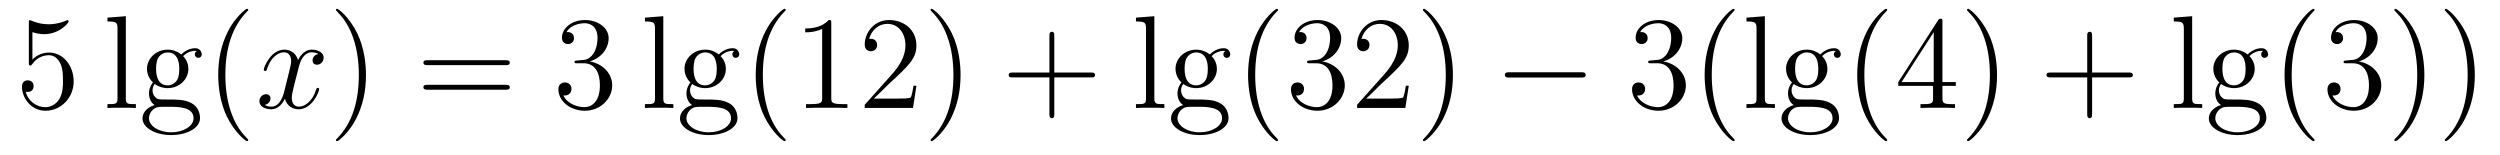
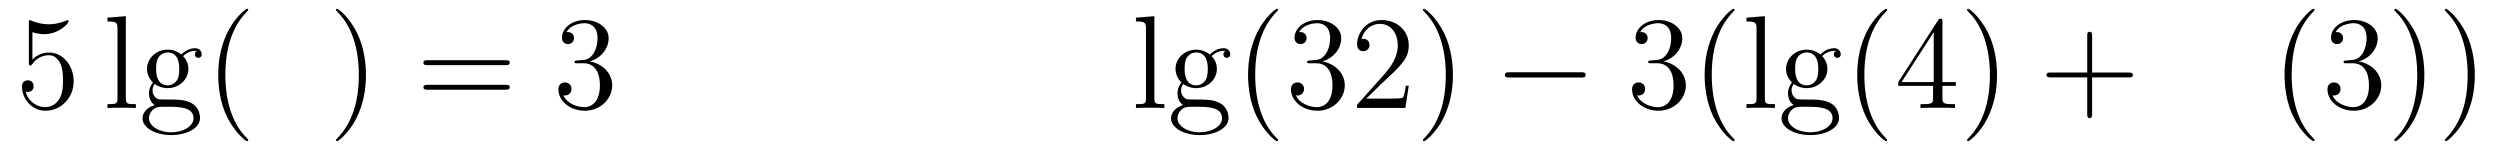
<svg xmlns="http://www.w3.org/2000/svg" height="14pt" version="1.1" viewBox="0 -14 226 14" width="226pt">
  <g id="page1">
    <g transform="matrix(1 0 0 1 -127 650)">
      <path d="M129.93 -661.09C130.444 -660.922 130.863 -660.91 130.994 -660.91C132.345 -660.91 133.206 -661.902 133.206 -662.07C133.206 -662.118 133.182 -662.178 133.11 -662.178C133.086 -662.178 133.062 -662.178 132.954 -662.13C132.285 -661.843 131.711 -661.807 131.401 -661.807C130.612 -661.807 130.05 -662.046 129.822 -662.142C129.739 -662.178 129.715 -662.178 129.703 -662.178C129.608 -662.178 129.608 -662.106 129.608 -661.914V-658.364C129.608 -658.149 129.608 -658.077 129.751 -658.077C129.811 -658.077 129.822 -658.089 129.942 -658.233C130.277 -658.723 130.839 -659.01 131.436 -659.01C132.07 -659.01 132.381 -658.424 132.476 -658.221C132.68 -657.754 132.692 -657.169 132.692 -656.714C132.692 -656.26 132.692 -655.579 132.357 -655.041C132.094 -654.611 131.628 -654.312 131.102 -654.312C130.313 -654.312 129.536 -654.85 129.32 -655.722C129.38 -655.698 129.452 -655.687 129.512 -655.687C129.715 -655.687 130.038 -655.806 130.038 -656.212C130.038 -656.547 129.811 -656.738 129.512 -656.738C129.297 -656.738 128.986 -656.631 128.986 -656.165C128.986 -655.148 129.799 -653.989 131.126 -653.989C132.476 -653.989 133.66 -655.125 133.66 -656.643C133.66 -658.065 132.703 -659.249 131.448 -659.249C130.767 -659.249 130.241 -658.95 129.93 -658.615V-661.09Z" fill-rule="evenodd" />
      <path d="M138.375 -662.536L136.713 -662.405V-662.058C137.526 -662.058 137.622 -661.974 137.622 -661.388V-655.125C137.622 -654.587 137.49 -654.587 136.713 -654.587V-654.24C137.048 -654.264 137.634 -654.264 137.992 -654.264C138.351 -654.264 138.949 -654.264 139.284 -654.24V-654.587C138.519 -654.587 138.375 -654.587 138.375 -655.125V-662.536ZM140.981 -656.404C141.543 -656.033 142.021 -656.033 142.153 -656.033C143.229 -656.033 144.03 -656.846 144.03 -657.767C144.03 -658.089 143.934 -658.543 143.552 -658.926C144.018 -659.404 144.579 -659.404 144.639 -659.404C144.687 -659.404 144.747 -659.404 144.795 -659.38C144.675 -659.332 144.615 -659.213 144.615 -659.081C144.615 -658.914 144.735 -658.771 144.926 -658.771C145.022 -658.771 145.237 -658.83 145.237 -659.093C145.237 -659.308 145.07 -659.643 144.651 -659.643C144.03 -659.643 143.564 -659.261 143.396 -659.081C143.038 -659.356 142.619 -659.512 142.165 -659.512C141.089 -659.512 140.288 -658.699 140.288 -657.778C140.288 -657.097 140.706 -656.655 140.826 -656.547C140.683 -656.368 140.467 -656.021 140.467 -655.555C140.467 -654.862 140.886 -654.563 140.981 -654.503C140.431 -654.348 139.882 -653.917 139.882 -653.296C139.882 -652.471 141.005 -651.789 142.476 -651.789C143.898 -651.789 145.082 -652.423 145.082 -653.32C145.082 -653.618 144.998 -654.324 144.281 -654.694C143.671 -655.005 143.073 -655.005 142.045 -655.005C141.316 -655.005 141.232 -655.005 141.017 -655.232C140.898 -655.352 140.79 -655.579 140.79 -655.83C140.79 -656.033 140.862 -656.236 140.981 -656.404ZM142.165 -656.284C141.113 -656.284 141.113 -657.492 141.113 -657.767C141.113 -657.982 141.113 -658.472 141.316 -658.794C141.543 -659.141 141.902 -659.261 142.153 -659.261C143.205 -659.261 143.205 -658.053 143.205 -657.778C143.205 -657.563 143.205 -657.073 143.002 -656.75C142.774 -656.404 142.416 -656.284 142.165 -656.284ZM142.488 -652.04C141.34 -652.04 140.467 -652.626 140.467 -653.307C140.467 -653.403 140.491 -653.869 140.945 -654.18C141.209 -654.348 141.316 -654.348 142.153 -654.348C143.145 -654.348 144.496 -654.348 144.496 -653.307C144.496 -652.602 143.587 -652.04 142.488 -652.04Z" fill-rule="evenodd" />
      <path d="M149.441 -651.335C149.441 -651.371 149.441 -651.395 149.238 -651.598C148.043 -652.806 147.373 -654.778 147.373 -657.217C147.373 -659.536 147.935 -661.532 149.322 -662.943C149.441 -663.05 149.441 -663.074 149.441 -663.11C149.441 -663.182 149.381 -663.206 149.334 -663.206C149.178 -663.206 148.198 -662.345 147.612 -661.173C147.003 -659.966 146.728 -658.687 146.728 -657.217C146.728 -656.152 146.895 -654.73 147.516 -653.451C148.222 -652.017 149.202 -651.239 149.334 -651.239C149.381 -651.239 149.441 -651.263 149.441 -651.335Z" fill-rule="evenodd" />
-       <path d="M155.781 -659.117C155.398 -659.046 155.255 -658.759 155.255 -658.532C155.255 -658.245 155.482 -658.149 155.649 -658.149C156.008 -658.149 156.259 -658.46 156.259 -658.782C156.259 -659.285 155.685 -659.512 155.183 -659.512C154.454 -659.512 154.047 -658.794 153.94 -658.567C153.665 -659.464 152.924 -659.512 152.709 -659.512C151.489 -659.512 150.844 -657.946 150.844 -657.683C150.844 -657.635 150.892 -657.575 150.975 -657.575C151.071 -657.575 151.095 -657.647 151.119 -657.695C151.525 -659.022 152.326 -659.273 152.673 -659.273C153.211 -659.273 153.318 -658.771 153.318 -658.484C153.318 -658.221 153.247 -657.946 153.103 -657.372L152.697 -655.734C152.517 -655.017 152.171 -654.36 151.537 -654.36C151.478 -654.36 151.179 -654.36 150.927 -654.515C151.358 -654.599 151.453 -654.957 151.453 -655.101C151.453 -655.34 151.274 -655.483 151.047 -655.483C150.76 -655.483 150.449 -655.232 150.449 -654.85C150.449 -654.348 151.011 -654.12 151.525 -654.12C152.099 -654.12 152.506 -654.575 152.757 -655.065C152.948 -654.36 153.546 -654.12 153.988 -654.12C155.207 -654.12 155.853 -655.687 155.853 -655.949C155.853 -656.009 155.805 -656.057 155.733 -656.057C155.626 -656.057 155.613 -655.997 155.578 -655.902C155.255 -654.85 154.562 -654.36 154.024 -654.36C153.605 -654.36 153.378 -654.67 153.378 -655.16C153.378 -655.423 153.426 -655.615 153.617 -656.404L154.036 -658.029C154.215 -658.747 154.621 -659.273 155.171 -659.273C155.195 -659.273 155.53 -659.273 155.781 -659.117Z" fill-rule="evenodd" />
      <path d="M160.083 -657.217C160.083 -658.125 159.964 -659.607 159.294 -660.994C158.589 -662.428 157.609 -663.206 157.477 -663.206C157.43 -663.206 157.37 -663.182 157.37 -663.11C157.37 -663.074 157.37 -663.05 157.573 -662.847C158.769 -661.64 159.438 -659.667 159.438 -657.228C159.438 -654.909 158.876 -652.913 157.489 -651.502C157.37 -651.395 157.37 -651.371 157.37 -651.335C157.37 -651.263 157.43 -651.239 157.477 -651.239C157.633 -651.239 158.613 -652.1 159.199 -653.272C159.809 -654.491 160.083 -655.782 160.083 -657.217Z" fill-rule="evenodd" />
      <path d="M172.7 -658.113C172.867 -658.113 173.082 -658.113 173.082 -658.328C173.082 -658.555 172.879 -658.555 172.7 -658.555H165.659C165.492 -658.555 165.277 -658.555 165.277 -658.34C165.277 -658.113 165.48 -658.113 165.659 -658.113H172.7ZM172.7 -655.89C172.867 -655.89 173.082 -655.89 173.082 -656.105C173.082 -656.332 172.879 -656.332 172.7 -656.332H165.659C165.492 -656.332 165.277 -656.332 165.277 -656.117C165.277 -655.89 165.48 -655.89 165.659 -655.89H172.7Z" fill-rule="evenodd" />
      <path d="M179.188 -658.532C178.984 -658.52 178.937 -658.507 178.937 -658.4C178.937 -658.281 178.997 -658.281 179.212 -658.281H179.762C180.777 -658.281 181.232 -657.444 181.232 -656.296C181.232 -654.73 180.419 -654.312 179.833 -654.312C179.259 -654.312 178.279 -654.587 177.933 -655.376C178.315 -655.316 178.662 -655.531 178.662 -655.961C178.662 -656.308 178.411 -656.547 178.076 -656.547C177.789 -656.547 177.478 -656.38 177.478 -655.926C177.478 -654.862 178.542 -653.989 179.869 -653.989C181.292 -653.989 182.343 -655.077 182.343 -656.284C182.343 -657.384 181.459 -658.245 180.311 -658.448C181.351 -658.747 182.021 -659.619 182.021 -660.552C182.021 -661.496 181.041 -662.189 179.881 -662.189C178.686 -662.189 177.801 -661.46 177.801 -660.588C177.801 -660.109 178.172 -660.014 178.351 -660.014C178.602 -660.014 178.889 -660.193 178.889 -660.552C178.889 -660.934 178.602 -661.102 178.339 -661.102C178.267 -661.102 178.243 -661.102 178.208 -661.09C178.662 -661.902 179.785 -661.902 179.845 -661.902C180.24 -661.902 181.017 -661.723 181.017 -660.552C181.017 -660.325 180.981 -659.655 180.634 -659.141C180.276 -658.615 179.869 -658.579 179.546 -658.567L179.188 -658.532Z" fill-rule="evenodd" />
-       <path d="M186.963 -662.536L185.301 -662.405V-662.058C186.114 -662.058 186.21 -661.974 186.21 -661.388V-655.125C186.21 -654.587 186.079 -654.587 185.301 -654.587V-654.24C185.636 -654.264 186.222 -654.264 186.58 -654.264C186.939 -654.264 187.537 -654.264 187.872 -654.24V-654.587C187.107 -654.587 186.963 -654.587 186.963 -655.125V-662.536ZM189.569 -656.404C190.131 -656.033 190.609 -656.033 190.741 -656.033C191.817 -656.033 192.618 -656.846 192.618 -657.767C192.618 -658.089 192.522 -658.543 192.139 -658.926C192.606 -659.404 193.168 -659.404 193.228 -659.404C193.276 -659.404 193.336 -659.404 193.382 -659.38C193.264 -659.332 193.204 -659.213 193.204 -659.081C193.204 -658.914 193.324 -658.771 193.514 -658.771C193.61 -658.771 193.825 -658.83 193.825 -659.093C193.825 -659.308 193.658 -659.643 193.24 -659.643C192.618 -659.643 192.151 -659.261 191.984 -659.081C191.626 -659.356 191.207 -659.512 190.753 -659.512C189.677 -659.512 188.876 -658.699 188.876 -657.778C188.876 -657.097 189.294 -656.655 189.414 -656.547C189.271 -656.368 189.055 -656.021 189.055 -655.555C189.055 -654.862 189.474 -654.563 189.569 -654.503C189.019 -654.348 188.47 -653.917 188.47 -653.296C188.47 -652.471 189.594 -651.789 191.064 -651.789C192.486 -651.789 193.669 -652.423 193.669 -653.32C193.669 -653.618 193.586 -654.324 192.869 -654.694C192.259 -655.005 191.661 -655.005 190.634 -655.005C189.904 -655.005 189.82 -655.005 189.605 -655.232C189.486 -655.352 189.378 -655.579 189.378 -655.83C189.378 -656.033 189.45 -656.236 189.569 -656.404ZM190.753 -656.284C189.701 -656.284 189.701 -657.492 189.701 -657.767C189.701 -657.982 189.701 -658.472 189.904 -658.794C190.131 -659.141 190.49 -659.261 190.741 -659.261C191.793 -659.261 191.793 -658.053 191.793 -657.778C191.793 -657.563 191.793 -657.073 191.59 -656.75C191.363 -656.404 191.004 -656.284 190.753 -656.284ZM191.076 -652.04C189.928 -652.04 189.055 -652.626 189.055 -653.307C189.055 -653.403 189.079 -653.869 189.534 -654.18C189.797 -654.348 189.904 -654.348 190.741 -654.348C191.733 -654.348 193.084 -654.348 193.084 -653.307C193.084 -652.602 192.175 -652.04 191.076 -652.04Z" fill-rule="evenodd" />
-       <path d="M198.029 -651.335C198.029 -651.371 198.029 -651.395 197.826 -651.598C196.631 -652.806 195.961 -654.778 195.961 -657.217C195.961 -659.536 196.523 -661.532 197.91 -662.943C198.029 -663.05 198.029 -663.074 198.029 -663.11C198.029 -663.182 197.97 -663.206 197.922 -663.206C197.766 -663.206 196.786 -662.345 196.2 -661.173C195.59 -659.966 195.316 -658.687 195.316 -657.217C195.316 -656.152 195.482 -654.73 196.104 -653.451C196.81 -652.017 197.79 -651.239 197.922 -651.239C197.97 -651.239 198.029 -651.263 198.029 -651.335ZM202.147 -661.902C202.147 -662.178 202.147 -662.189 201.908 -662.189C201.622 -661.867 201.023 -661.424 199.792 -661.424V-661.078C200.066 -661.078 200.664 -661.078 201.322 -661.388V-655.16C201.322 -654.73 201.287 -654.587 200.234 -654.587H199.864V-654.24C200.186 -654.264 201.346 -654.264 201.74 -654.264C202.135 -654.264 203.282 -654.264 203.605 -654.24V-654.587H203.234C202.183 -654.587 202.147 -654.73 202.147 -655.16V-661.902ZM209.844 -656.248H209.581C209.545 -656.045 209.449 -655.387 209.329 -655.196C209.246 -655.089 208.565 -655.089 208.206 -655.089H205.994C206.317 -655.364 207.047 -656.129 207.358 -656.416C209.174 -658.089 209.844 -658.711 209.844 -659.894C209.844 -661.269 208.756 -662.189 207.37 -662.189C205.982 -662.189 205.17 -661.006 205.17 -659.978C205.17 -659.368 205.696 -659.368 205.732 -659.368C205.982 -659.368 206.293 -659.547 206.293 -659.93C206.293 -660.265 206.066 -660.492 205.732 -660.492C205.624 -660.492 205.601 -660.492 205.565 -660.48C205.792 -661.293 206.437 -661.843 207.214 -661.843C208.23 -661.843 208.852 -660.994 208.852 -659.894C208.852 -658.878 208.266 -657.993 207.584 -657.228L205.17 -654.527V-654.24H209.533L209.844 -656.248ZM213.835 -657.217C213.835 -658.125 213.715 -659.607 213.046 -660.994C212.341 -662.428 211.361 -663.206 211.229 -663.206C211.181 -663.206 211.122 -663.182 211.122 -663.11C211.122 -663.074 211.122 -663.05 211.325 -662.847C212.52 -661.64 213.19 -659.667 213.19 -657.228C213.19 -654.909 212.628 -652.913 211.241 -651.502C211.122 -651.395 211.122 -651.371 211.122 -651.335C211.122 -651.263 211.181 -651.239 211.229 -651.239C211.385 -651.239 212.365 -652.1 212.951 -653.272C213.56 -654.491 213.835 -655.782 213.835 -657.217Z" fill-rule="evenodd" />
-       <path d="M222.308 -657.001H225.608C225.775 -657.001 225.991 -657.001 225.991 -657.217C225.991 -657.444 225.787 -657.444 225.608 -657.444H222.308V-660.743C222.308 -660.91 222.308 -661.126 222.094 -661.126C221.867 -661.126 221.867 -660.922 221.867 -660.743V-657.444H218.567C218.4 -657.444 218.185 -657.444 218.185 -657.228C218.185 -657.001 218.388 -657.001 218.567 -657.001H221.867V-653.702C221.867 -653.535 221.867 -653.32 222.082 -653.32C222.308 -653.32 222.308 -653.523 222.308 -653.702V-657.001Z" fill-rule="evenodd" />
      <path d="M231.353 -662.536L229.691 -662.405V-662.058C230.504 -662.058 230.599 -661.974 230.599 -661.388V-655.125C230.599 -654.587 230.468 -654.587 229.691 -654.587V-654.24C230.026 -654.264 230.611 -654.264 230.97 -654.264S231.926 -654.264 232.261 -654.24V-654.587C231.496 -654.587 231.353 -654.587 231.353 -655.125V-662.536ZM233.959 -656.404C234.521 -656.033 234.998 -656.033 235.13 -656.033C236.207 -656.033 237.007 -656.846 237.007 -657.767C237.007 -658.089 236.911 -658.543 236.53 -658.926C236.995 -659.404 237.557 -659.404 237.617 -659.404C237.665 -659.404 237.725 -659.404 237.773 -659.38C237.653 -659.332 237.593 -659.213 237.593 -659.081C237.593 -658.914 237.713 -658.771 237.904 -658.771C238 -658.771 238.214 -658.83 238.214 -659.093C238.214 -659.308 238.048 -659.643 237.629 -659.643C237.007 -659.643 236.542 -659.261 236.374 -659.081C236.015 -659.356 235.597 -659.512 235.142 -659.512C234.066 -659.512 233.266 -658.699 233.266 -657.778C233.266 -657.097 233.684 -656.655 233.803 -656.547C233.66 -656.368 233.444 -656.021 233.444 -655.555C233.444 -654.862 233.863 -654.563 233.959 -654.503C233.408 -654.348 232.859 -653.917 232.859 -653.296C232.859 -652.471 233.983 -651.789 235.453 -651.789C236.875 -651.789 238.06 -652.423 238.06 -653.32C238.06 -653.618 237.976 -654.324 237.258 -654.694C236.648 -655.005 236.051 -655.005 235.022 -655.005C234.294 -655.005 234.21 -655.005 233.995 -655.232C233.875 -655.352 233.767 -655.579 233.767 -655.83C233.767 -656.033 233.839 -656.236 233.959 -656.404ZM235.142 -656.284C234.09 -656.284 234.09 -657.492 234.09 -657.767C234.09 -657.982 234.09 -658.472 234.294 -658.794C234.521 -659.141 234.88 -659.261 235.13 -659.261C236.183 -659.261 236.183 -658.053 236.183 -657.778C236.183 -657.563 236.183 -657.073 235.979 -656.75C235.752 -656.404 235.393 -656.284 235.142 -656.284ZM235.465 -652.04C234.318 -652.04 233.444 -652.626 233.444 -653.307C233.444 -653.403 233.468 -653.869 233.923 -654.18C234.186 -654.348 234.294 -654.348 235.13 -654.348C236.123 -654.348 237.474 -654.348 237.474 -653.307C237.474 -652.602 236.564 -652.04 235.465 -652.04Z" fill-rule="evenodd" />
      <path d="M242.538 -651.335C242.538 -651.371 242.538 -651.395 242.335 -651.598C241.14 -652.806 240.47 -654.778 240.47 -657.217C240.47 -659.536 241.032 -661.532 242.419 -662.943C242.538 -663.05 242.538 -663.074 242.538 -663.11C242.538 -663.182 242.479 -663.206 242.431 -663.206C242.275 -663.206 241.296 -662.345 240.71 -661.173C240.1 -659.966 239.825 -658.687 239.825 -657.217C239.825 -656.152 239.993 -654.73 240.614 -653.451C241.319 -652.017 242.299 -651.239 242.431 -651.239C242.479 -651.239 242.538 -651.263 242.538 -651.335ZM245.413 -658.532C245.209 -658.52 245.162 -658.507 245.162 -658.4C245.162 -658.281 245.222 -658.281 245.437 -658.281H245.987C247.003 -658.281 247.457 -657.444 247.457 -656.296C247.457 -654.73 246.644 -654.312 246.059 -654.312C245.485 -654.312 244.505 -654.587 244.158 -655.376C244.541 -655.316 244.886 -655.531 244.886 -655.961C244.886 -656.308 244.636 -656.547 244.301 -656.547C244.014 -656.547 243.703 -656.38 243.703 -655.926C243.703 -654.862 244.768 -653.989 246.095 -653.989C247.517 -653.989 248.569 -655.077 248.569 -656.284C248.569 -657.384 247.685 -658.245 246.536 -658.448C247.577 -658.747 248.246 -659.619 248.246 -660.552C248.246 -661.496 247.266 -662.189 246.107 -662.189C244.912 -662.189 244.026 -661.46 244.026 -660.588C244.026 -660.109 244.397 -660.014 244.577 -660.014C244.828 -660.014 245.114 -660.193 245.114 -660.552C245.114 -660.934 244.828 -661.102 244.565 -661.102C244.493 -661.102 244.469 -661.102 244.433 -661.09C244.886 -661.902 246.011 -661.902 246.071 -661.902C246.466 -661.902 247.242 -661.723 247.242 -660.552C247.242 -660.325 247.206 -659.655 246.859 -659.141C246.502 -658.615 246.095 -658.579 245.772 -658.567L245.413 -658.532ZM254.353 -656.248H254.09C254.054 -656.045 253.958 -655.387 253.84 -655.196C253.756 -655.089 253.074 -655.089 252.715 -655.089H250.504C250.826 -655.364 251.556 -656.129 251.867 -656.416C253.684 -658.089 254.353 -658.711 254.353 -659.894C254.353 -661.269 253.265 -662.189 251.879 -662.189C250.492 -662.189 249.679 -661.006 249.679 -659.978C249.679 -659.368 250.205 -659.368 250.241 -659.368C250.492 -659.368 250.802 -659.547 250.802 -659.93C250.802 -660.265 250.576 -660.492 250.241 -660.492C250.134 -660.492 250.11 -660.492 250.074 -660.48C250.301 -661.293 250.946 -661.843 251.724 -661.843C252.739 -661.843 253.361 -660.994 253.361 -659.894C253.361 -658.878 252.775 -657.993 252.094 -657.228L249.679 -654.527V-654.24H254.042L254.353 -656.248ZM258.344 -657.217C258.344 -658.125 258.224 -659.607 257.556 -660.994C256.85 -662.428 255.87 -663.206 255.738 -663.206C255.69 -663.206 255.631 -663.182 255.631 -663.11C255.631 -663.074 255.631 -663.05 255.834 -662.847C257.029 -661.64 257.699 -659.667 257.699 -657.228C257.699 -654.909 257.137 -652.913 255.75 -651.502C255.631 -651.395 255.631 -651.371 255.631 -651.335C255.631 -651.263 255.69 -651.239 255.738 -651.239C255.894 -651.239 256.874 -652.1 257.46 -653.272C258.07 -654.491 258.344 -655.782 258.344 -657.217Z" fill-rule="evenodd" />
      <path d="M269.927 -656.989C270.13 -656.989 270.344 -656.989 270.344 -657.228C270.344 -657.468 270.13 -657.468 269.927 -657.468H263.459C263.256 -657.468 263.041 -657.468 263.041 -657.228C263.041 -656.989 263.256 -656.989 263.459 -656.989H269.927Z" fill-rule="evenodd" />
      <path d="M276.246 -658.532C276.043 -658.52 275.995 -658.507 275.995 -658.4C275.995 -658.281 276.055 -658.281 276.27 -658.281H276.821C277.836 -658.281 278.291 -657.444 278.291 -656.296C278.291 -654.73 277.478 -654.312 276.892 -654.312C276.318 -654.312 275.338 -654.587 274.991 -655.376C275.374 -655.316 275.72 -655.531 275.72 -655.961C275.72 -656.308 275.47 -656.547 275.135 -656.547C274.848 -656.547 274.537 -656.38 274.537 -655.926C274.537 -654.862 275.6 -653.989 276.928 -653.989C278.351 -653.989 279.402 -655.077 279.402 -656.284C279.402 -657.384 278.518 -658.245 277.37 -658.448C278.41 -658.747 279.079 -659.619 279.079 -660.552C279.079 -661.496 278.099 -662.189 276.94 -662.189C275.744 -662.189 274.86 -661.46 274.86 -660.588C274.86 -660.109 275.231 -660.014 275.41 -660.014C275.66 -660.014 275.947 -660.193 275.947 -660.552C275.947 -660.934 275.66 -661.102 275.398 -661.102C275.326 -661.102 275.302 -661.102 275.267 -661.09C275.72 -661.902 276.844 -661.902 276.904 -661.902C277.298 -661.902 278.075 -661.723 278.075 -660.552C278.075 -660.325 278.04 -659.655 277.693 -659.141C277.334 -658.615 276.928 -658.579 276.605 -658.567L276.246 -658.532ZM283.812 -651.335C283.812 -651.371 283.812 -651.395 283.609 -651.598C282.413 -652.806 281.743 -654.778 281.743 -657.217C281.743 -659.536 282.306 -661.532 283.692 -662.943C283.812 -663.05 283.812 -663.074 283.812 -663.11C283.812 -663.182 283.752 -663.206 283.704 -663.206C283.549 -663.206 282.569 -662.345 281.983 -661.173C281.374 -659.966 281.099 -658.687 281.099 -657.217C281.099 -656.152 281.266 -654.73 281.887 -653.451C282.593 -652.017 283.573 -651.239 283.704 -651.239C283.752 -651.239 283.812 -651.263 283.812 -651.335ZM286.543 -662.536L284.881 -662.405V-662.058C285.695 -662.058 285.79 -661.974 285.79 -661.388V-655.125C285.79 -654.587 285.659 -654.587 284.881 -654.587V-654.24C285.216 -654.264 285.802 -654.264 286.16 -654.264C286.519 -654.264 287.117 -654.264 287.452 -654.24V-654.587C286.686 -654.587 286.543 -654.587 286.543 -655.125V-662.536ZM289.15 -656.404C289.711 -656.033 290.189 -656.033 290.321 -656.033C291.397 -656.033 292.198 -656.846 292.198 -657.767C292.198 -658.089 292.102 -658.543 291.72 -658.926C292.186 -659.404 292.747 -659.404 292.807 -659.404C292.855 -659.404 292.915 -659.404 292.962 -659.38C292.843 -659.332 292.783 -659.213 292.783 -659.081C292.783 -658.914 292.903 -658.771 293.094 -658.771C293.19 -658.771 293.405 -658.83 293.405 -659.093C293.405 -659.308 293.238 -659.643 292.819 -659.643C292.198 -659.643 291.731 -659.261 291.564 -659.081C291.205 -659.356 290.786 -659.512 290.333 -659.512C289.256 -659.512 288.456 -658.699 288.456 -657.778C288.456 -657.097 288.874 -656.655 288.994 -656.547C288.851 -656.368 288.635 -656.021 288.635 -655.555C288.635 -654.862 289.054 -654.563 289.15 -654.503C288.599 -654.348 288.049 -653.917 288.049 -653.296C288.049 -652.471 289.174 -651.789 290.644 -651.789C292.066 -651.789 293.25 -652.423 293.25 -653.32C293.25 -653.618 293.166 -654.324 292.448 -654.694C291.839 -655.005 291.241 -655.005 290.213 -655.005C289.484 -655.005 289.4 -655.005 289.186 -655.232C289.066 -655.352 288.958 -655.579 288.958 -655.83C288.958 -656.033 289.03 -656.236 289.15 -656.404ZM290.333 -656.284C289.28 -656.284 289.28 -657.492 289.28 -657.767C289.28 -657.982 289.28 -658.472 289.484 -658.794C289.711 -659.141 290.07 -659.261 290.321 -659.261C291.372 -659.261 291.372 -658.053 291.372 -657.778C291.372 -657.563 291.372 -657.073 291.169 -656.75C290.942 -656.404 290.584 -656.284 290.333 -656.284ZM290.656 -652.04C289.508 -652.04 288.635 -652.626 288.635 -653.307C288.635 -653.403 288.659 -653.869 289.114 -654.18C289.376 -654.348 289.484 -654.348 290.321 -654.348C291.313 -654.348 292.664 -654.348 292.664 -653.307C292.664 -652.602 291.755 -652.04 290.656 -652.04Z" fill-rule="evenodd" />
      <path d="M297.606 -651.335C297.606 -651.371 297.606 -651.395 297.403 -651.598C296.208 -652.806 295.538 -654.778 295.538 -657.217C295.538 -659.536 296.1 -661.532 297.487 -662.943C297.606 -663.05 297.606 -663.074 297.606 -663.11C297.606 -663.182 297.547 -663.206 297.499 -663.206C297.343 -663.206 296.364 -662.345 295.778 -661.173C295.168 -659.966 294.893 -658.687 294.893 -657.217C294.893 -656.152 295.061 -654.73 295.682 -653.451C296.387 -652.017 297.367 -651.239 297.499 -651.239C297.547 -651.239 297.606 -651.263 297.606 -651.335ZM302.597 -662.022C302.597 -662.249 302.597 -662.309 302.43 -662.309C302.334 -662.309 302.298 -662.309 302.202 -662.166L298.604 -656.583V-656.236H301.748V-655.148C301.748 -654.706 301.724 -654.587 300.852 -654.587H300.612V-654.24C300.888 -654.264 301.832 -654.264 302.166 -654.264C302.501 -654.264 303.457 -654.264 303.732 -654.24V-654.587H303.493C302.633 -654.587 302.597 -654.706 302.597 -655.148V-656.236H303.804V-656.583H302.597V-662.022ZM301.808 -661.09V-656.583H298.903L301.808 -661.09ZM307.532 -657.217C307.532 -658.125 307.412 -659.607 306.744 -660.994C306.038 -662.428 305.058 -663.206 304.926 -663.206C304.878 -663.206 304.819 -663.182 304.819 -663.11C304.819 -663.074 304.819 -663.05 305.022 -662.847C306.217 -661.64 306.887 -659.667 306.887 -657.228C306.887 -654.909 306.325 -652.913 304.938 -651.502C304.819 -651.395 304.819 -651.371 304.819 -651.335C304.819 -651.263 304.878 -651.239 304.926 -651.239C305.082 -651.239 306.062 -652.1 306.648 -653.272C307.258 -654.491 307.532 -655.782 307.532 -657.217Z" fill-rule="evenodd" />
      <path d="M316.127 -657.001H319.427C319.594 -657.001 319.81 -657.001 319.81 -657.217C319.81 -657.444 319.606 -657.444 319.427 -657.444H316.127V-660.743C316.127 -660.91 316.127 -661.126 315.912 -661.126C315.685 -661.126 315.685 -660.922 315.685 -660.743V-657.444H312.385C312.218 -657.444 312.004 -657.444 312.004 -657.228C312.004 -657.001 312.206 -657.001 312.385 -657.001H315.685V-653.702C315.685 -653.535 315.685 -653.32 315.9 -653.32C316.127 -653.32 316.127 -653.523 316.127 -653.702V-657.001Z" fill-rule="evenodd" />
-       <path d="M325.171 -662.536L323.509 -662.405V-662.058C324.323 -662.058 324.418 -661.974 324.418 -661.388V-655.125C324.418 -654.587 324.287 -654.587 323.509 -654.587V-654.24C323.844 -654.264 324.43 -654.264 324.788 -654.264C325.147 -654.264 325.745 -654.264 326.08 -654.24V-654.587C325.314 -654.587 325.171 -654.587 325.171 -655.125V-662.536ZM327.778 -656.404C328.339 -656.033 328.817 -656.033 328.949 -656.033C330.025 -656.033 330.826 -656.846 330.826 -657.767C330.826 -658.089 330.73 -658.543 330.348 -658.926C330.814 -659.404 331.375 -659.404 331.435 -659.404C331.483 -659.404 331.543 -659.404 331.591 -659.38C331.471 -659.332 331.411 -659.213 331.411 -659.081C331.411 -658.914 331.531 -658.771 331.722 -658.771C331.818 -658.771 332.033 -658.83 332.033 -659.093C332.033 -659.308 331.866 -659.643 331.447 -659.643C330.826 -659.643 330.36 -659.261 330.192 -659.081C329.833 -659.356 329.416 -659.512 328.961 -659.512C327.884 -659.512 327.084 -658.699 327.084 -657.778C327.084 -657.097 327.503 -656.655 327.622 -656.547C327.479 -656.368 327.263 -656.021 327.263 -655.555C327.263 -654.862 327.682 -654.563 327.778 -654.503C327.227 -654.348 326.677 -653.917 326.677 -653.296C326.677 -652.471 327.802 -651.789 329.272 -651.789C330.694 -651.789 331.878 -652.423 331.878 -653.32C331.878 -653.618 331.794 -654.324 331.076 -654.694C330.467 -655.005 329.869 -655.005 328.841 -655.005C328.112 -655.005 328.028 -655.005 327.814 -655.232C327.694 -655.352 327.586 -655.579 327.586 -655.83C327.586 -656.033 327.658 -656.236 327.778 -656.404ZM328.961 -656.284C327.908 -656.284 327.908 -657.492 327.908 -657.767C327.908 -657.982 327.908 -658.472 328.112 -658.794C328.339 -659.141 328.698 -659.261 328.949 -659.261C330.001 -659.261 330.001 -658.053 330.001 -657.778C330.001 -657.563 330.001 -657.073 329.797 -656.75C329.57 -656.404 329.212 -656.284 328.961 -656.284ZM329.284 -652.04C328.136 -652.04 327.263 -652.626 327.263 -653.307C327.263 -653.403 327.287 -653.869 327.742 -654.18C328.004 -654.348 328.112 -654.348 328.949 -654.348C329.941 -654.348 331.292 -654.348 331.292 -653.307C331.292 -652.602 330.383 -652.04 329.284 -652.04Z" fill-rule="evenodd" />
      <path d="M336.238 -651.335C336.238 -651.371 336.238 -651.395 336.034 -651.598C334.838 -652.806 334.169 -654.778 334.169 -657.217C334.169 -659.536 334.73 -661.532 336.118 -662.943C336.238 -663.05 336.238 -663.074 336.238 -663.11C336.238 -663.182 336.178 -663.206 336.13 -663.206C335.975 -663.206 334.994 -662.345 334.409 -661.173C333.799 -659.966 333.523 -658.687 333.523 -657.217C333.523 -656.152 333.691 -654.73 334.313 -653.451C335.017 -652.017 335.998 -651.239 336.13 -651.239C336.178 -651.239 336.238 -651.263 336.238 -651.335ZM339.112 -658.532C338.909 -658.52 338.861 -658.507 338.861 -658.4C338.861 -658.281 338.921 -658.281 339.136 -658.281H339.685C340.702 -658.281 341.155 -657.444 341.155 -656.296C341.155 -654.73 340.343 -654.312 339.757 -654.312C339.184 -654.312 338.203 -654.587 337.856 -655.376C338.239 -655.316 338.585 -655.531 338.585 -655.961C338.585 -656.308 338.334 -656.547 337.999 -656.547C337.712 -656.547 337.402 -656.38 337.402 -655.926C337.402 -654.862 338.466 -653.989 339.793 -653.989C341.215 -653.989 342.268 -655.077 342.268 -656.284C342.268 -657.384 341.383 -658.245 340.235 -658.448C341.275 -658.747 341.945 -659.619 341.945 -660.552C341.945 -661.496 340.964 -662.189 339.805 -662.189C338.61 -662.189 337.724 -661.46 337.724 -660.588C337.724 -660.109 338.095 -660.014 338.275 -660.014C338.526 -660.014 338.813 -660.193 338.813 -660.552C338.813 -660.934 338.526 -661.102 338.263 -661.102C338.191 -661.102 338.167 -661.102 338.131 -661.09C338.585 -661.902 339.709 -661.902 339.769 -661.902C340.164 -661.902 340.94 -661.723 340.94 -660.552C340.94 -660.325 340.904 -659.655 340.558 -659.141C340.2 -658.615 339.793 -658.579 339.47 -658.567L339.112 -658.532ZM346.163 -657.217C346.163 -658.125 346.044 -659.607 345.374 -660.994C344.669 -662.428 343.688 -663.206 343.556 -663.206C343.51 -663.206 343.45 -663.182 343.45 -663.11C343.45 -663.074 343.45 -663.05 343.652 -662.847C344.848 -661.64 345.517 -659.667 345.517 -657.228C345.517 -654.909 344.956 -652.913 343.568 -651.502C343.45 -651.395 343.45 -651.371 343.45 -651.335C343.45 -651.263 343.51 -651.239 343.556 -651.239C343.712 -651.239 344.693 -652.1 345.278 -653.272C345.888 -654.491 346.163 -655.782 346.163 -657.217ZM350.723 -657.217C350.723 -658.125 350.603 -659.607 349.934 -660.994C349.229 -662.428 348.248 -663.206 348.116 -663.206C348.068 -663.206 348.01 -663.182 348.01 -663.11C348.01 -663.074 348.01 -663.05 348.212 -662.847C349.408 -661.64 350.077 -659.667 350.077 -657.228C350.077 -654.909 349.516 -652.913 348.128 -651.502C348.01 -651.395 348.01 -651.371 348.01 -651.335C348.01 -651.263 348.068 -651.239 348.116 -651.239C348.272 -651.239 349.253 -652.1 349.838 -653.272C350.448 -654.491 350.723 -655.782 350.723 -657.217Z" fill-rule="evenodd" />
    </g>
  </g>
</svg>